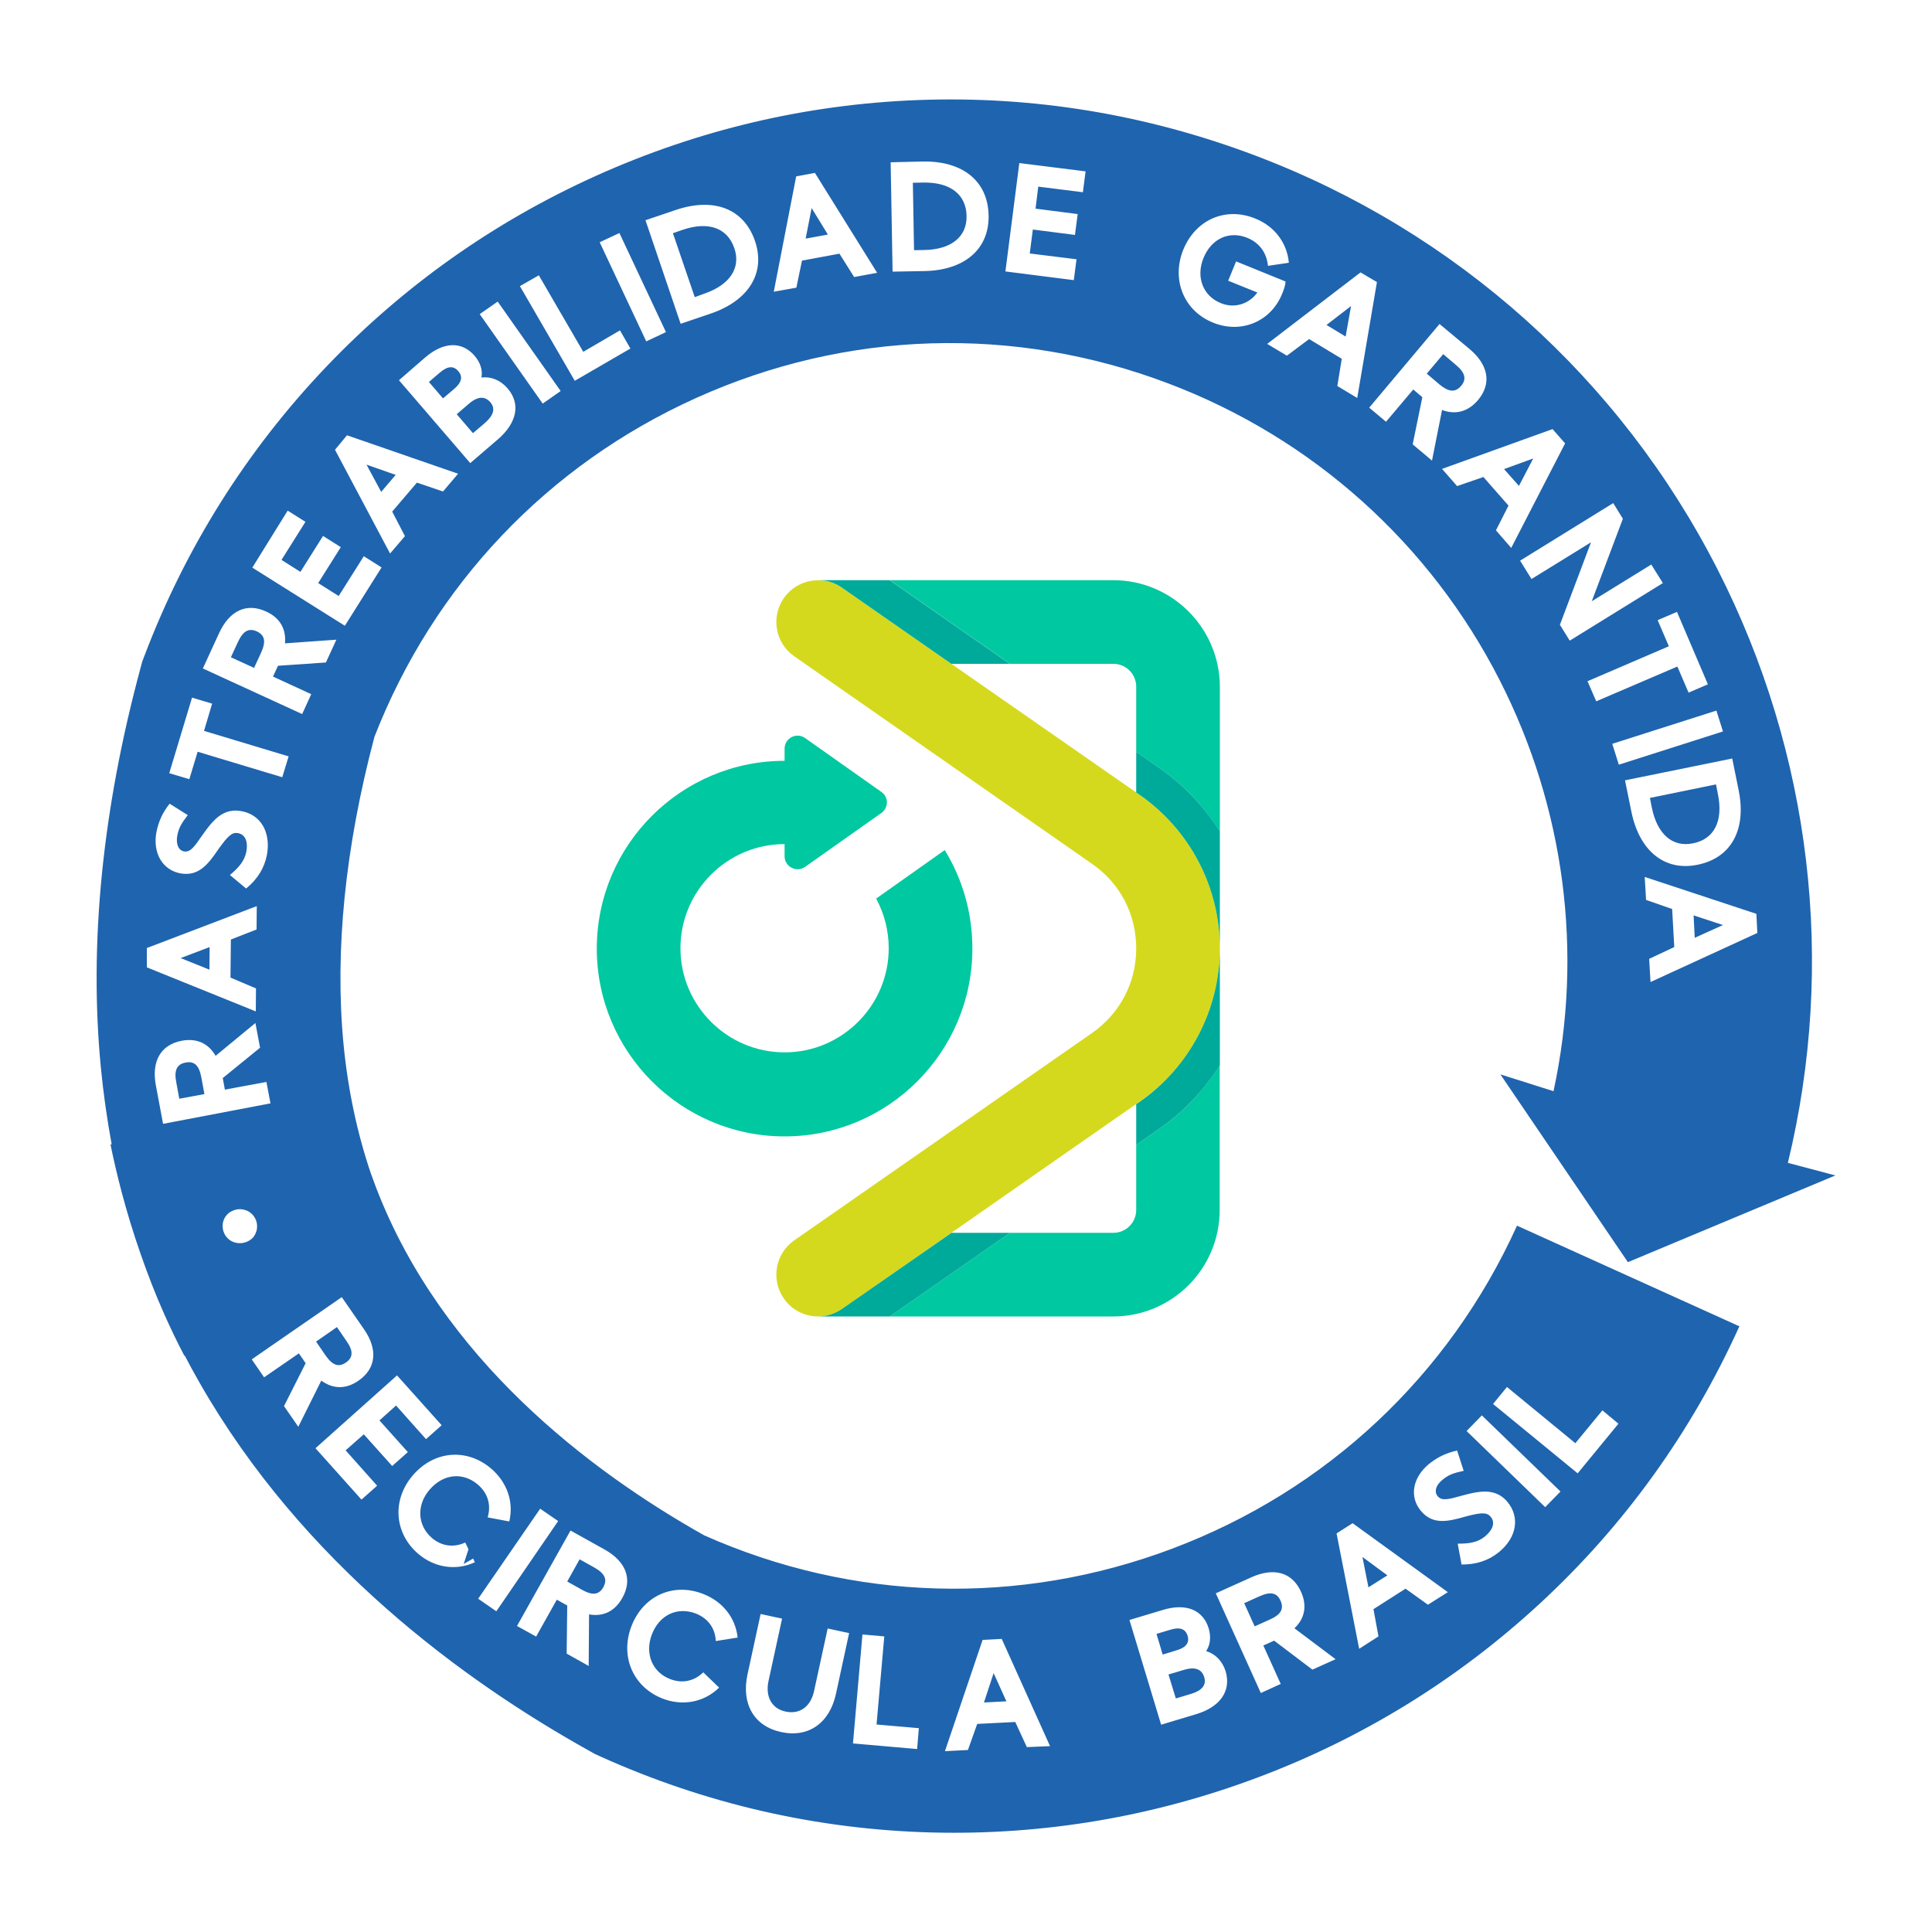
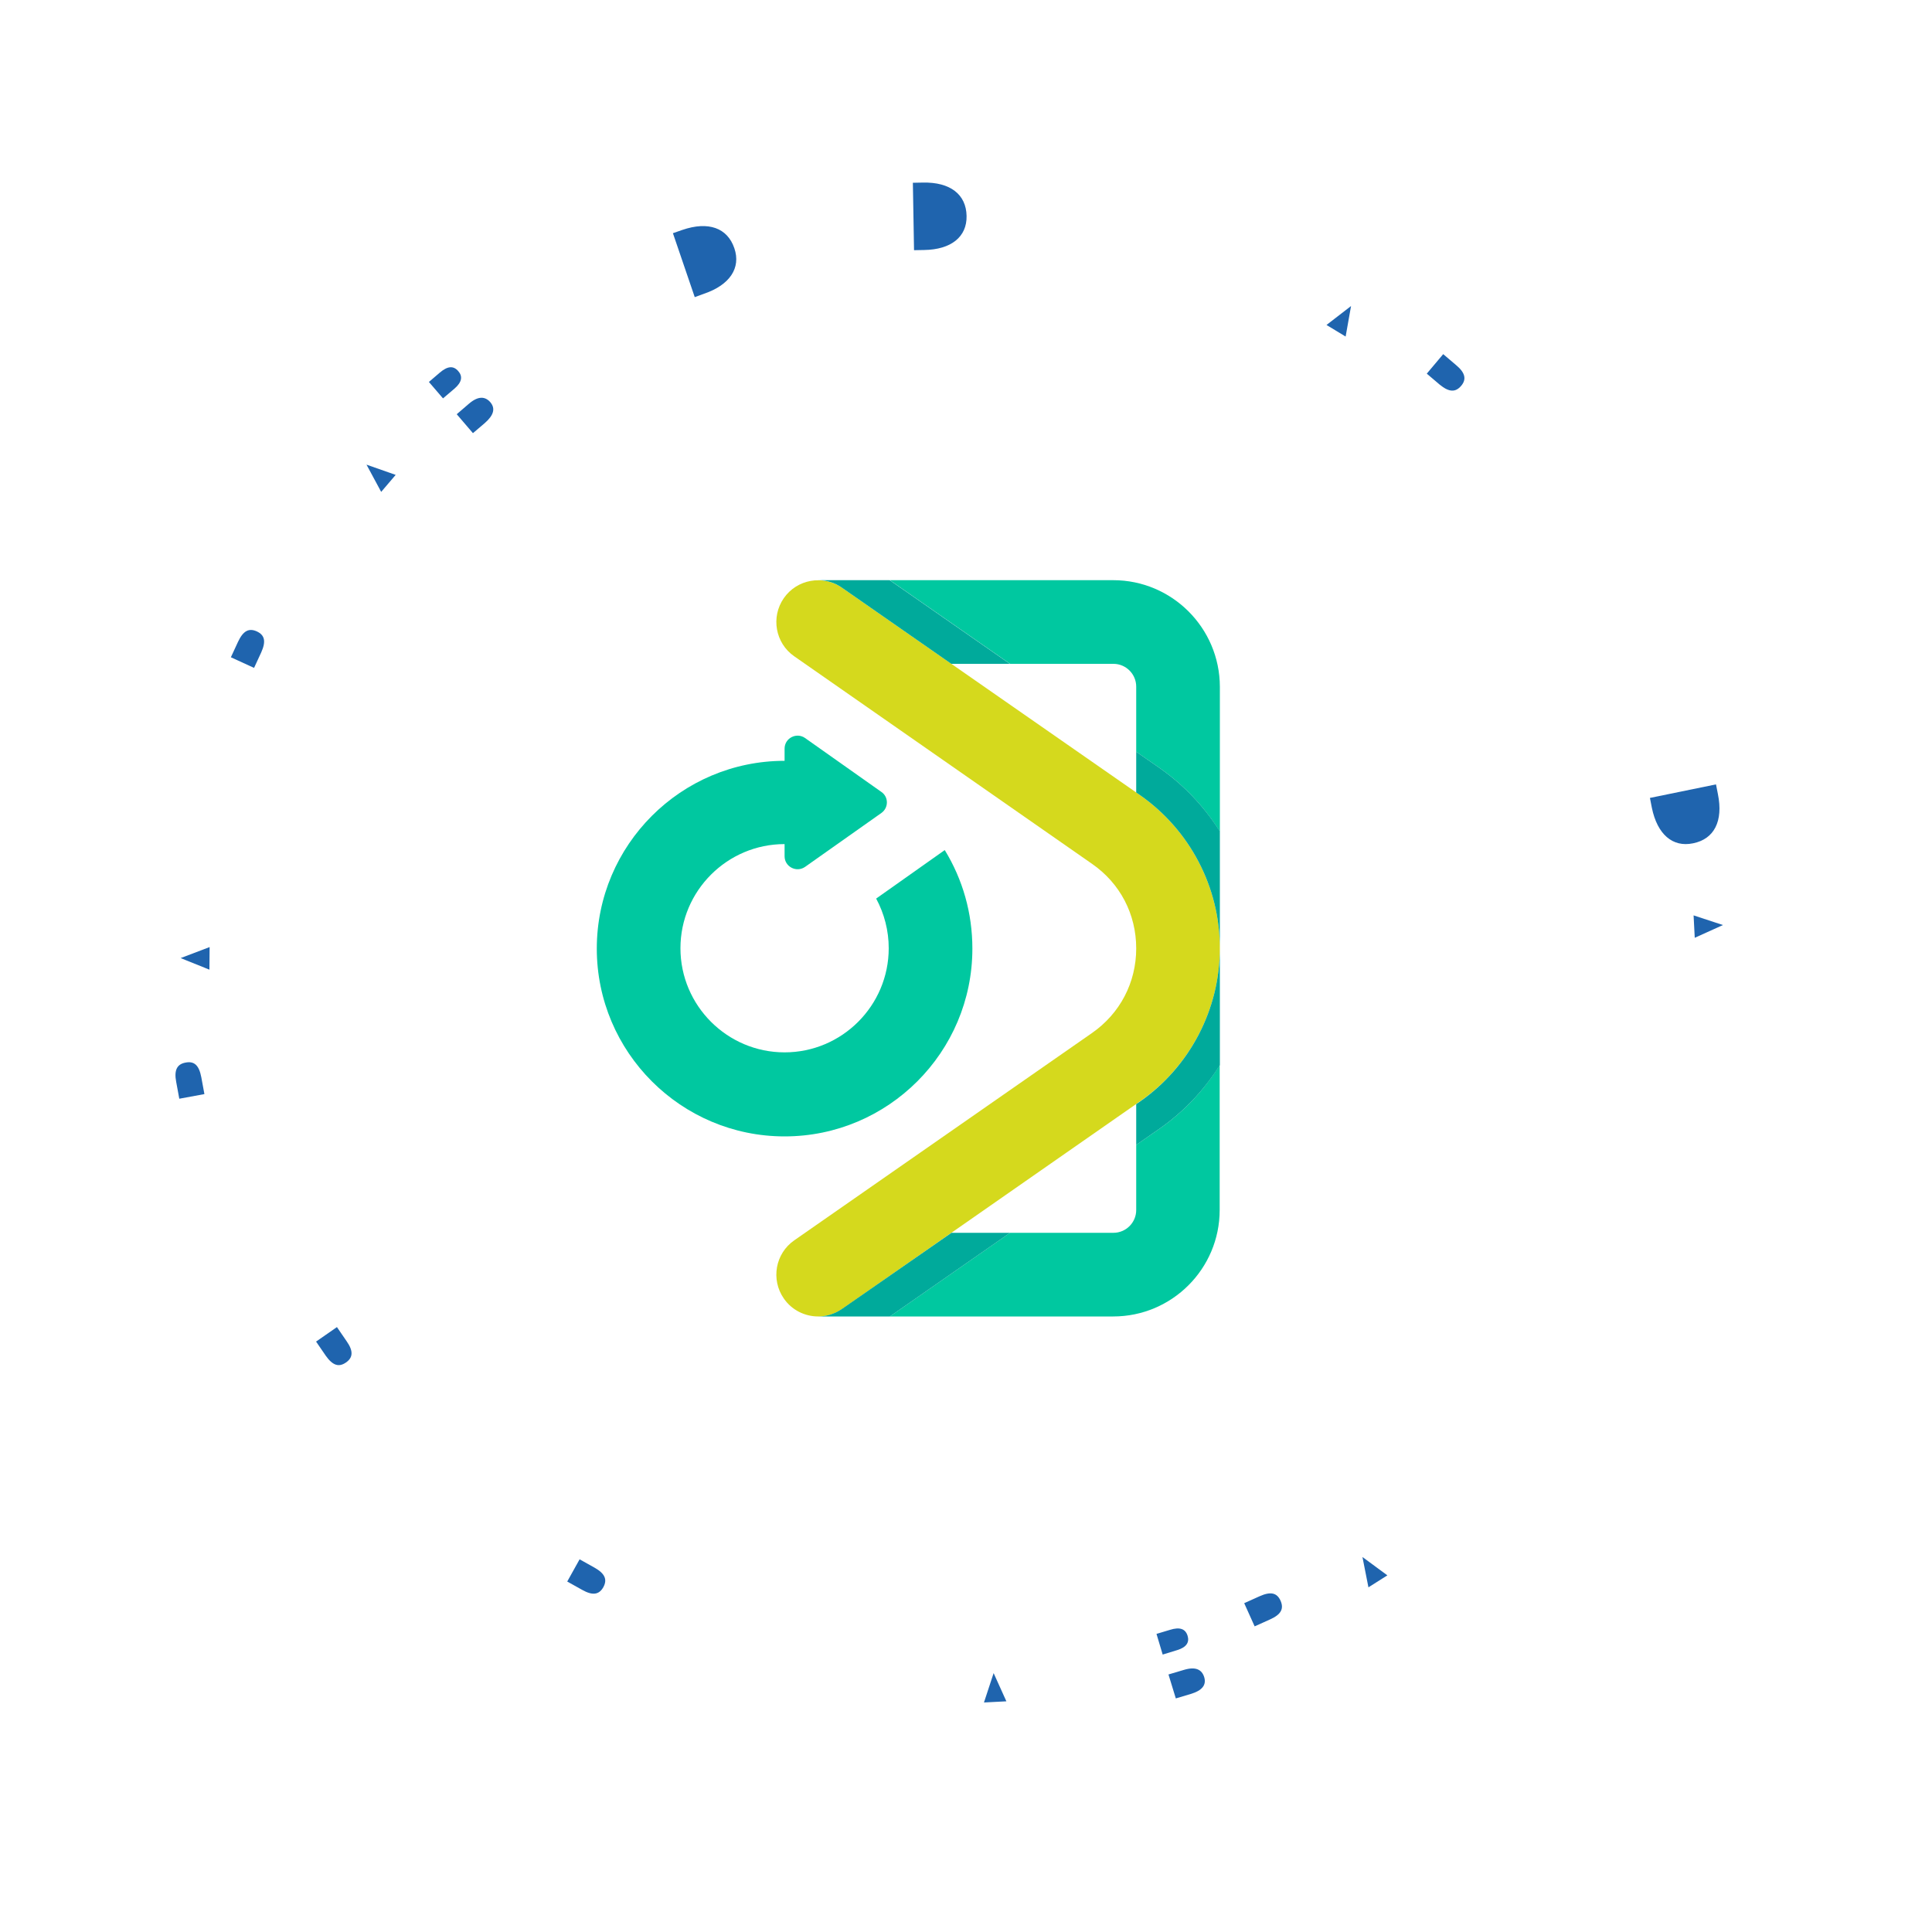
<svg xmlns="http://www.w3.org/2000/svg" version="1.1" id="a" x="0px" y="0px" viewBox="0 0 1000 1000" style="enable-background:new 0 0 1000 1000;" xml:space="preserve">
  <style type="text/css">
	.st0{fill:#00C8A0;}
	.st1{fill:#D5D91D;}
	.st2{fill:#00AA9A;}
	.st3{fill:#00AA9B;}
	.st4{fill:#1F64AE;}
</style>
  <g>
    <g>
      <path class="st0" d="M576.2,300.3H460.6l62.2,43.3h53.5c6.5,0,11.8,5.3,11.8,11.8v33.7l11.8,8.2c12.8,8.9,23.4,20.2,31.5,33.1v-75    C631.3,325,606.6,300.3,576.2,300.3" />
      <path class="st0" d="M599.9,584.4l-11.8,8.2v33.7c0,6.5-5.3,11.8-11.8,11.8h-53.5l-62.2,43.3h115.6c30.4,0,55.1-24.7,55.1-55.1    v-75C623.3,564.2,612.7,575.5,599.9,584.4" />
      <path class="st0" d="M489,440l-35.5,25.1c4.2,7.8,6.5,16.6,6.5,25.7c0,29.7-24.2,53.9-53.9,53.9c-29.7,0-53.9-24.2-53.9-53.9    c0-29.7,24.2-53.9,53.9-53.9v6.3c0,5.4,6.1,8.6,10.6,5.5l39.5-27.9c3.8-2.7,3.8-8.3,0-10.9l-39.5-27.9c-4.4-3.1-10.6,0-10.6,5.5    v6.3c-53.6,0-97.2,43.6-97.2,97.2c0,53.6,43.6,97.2,97.2,97.2c53.6,0,97.2-43.6,97.2-97.2C503.3,472.6,498.3,455.2,489,440" />
      <path class="st1" d="M423.5,681.4c-6.8,0-13.6-3.2-17.8-9.3c-6.8-9.8-4.4-23.3,5.4-30.1l154.1-107.3    c14.5-10.1,22.9-26.1,22.9-43.8c0-17.7-8.3-33.7-22.9-43.8L411.1,339.7c-9.8-6.8-12.2-20.3-5.4-30.1c6.8-9.8,20.3-12.2,30.1-5.4    L590,411.5c25.9,18.1,41.4,47.7,41.4,79.3c0,31.6-15.5,61.3-41.4,79.3L435.9,677.5C432.1,680.1,427.8,681.4,423.5,681.4" />
      <line class="st2" x1="460.6" y1="300.3" x2="423.5" y2="300.3" />
      <path class="st3" d="M435.8,677.5c-3.8,2.6-8.1,3.9-12.3,3.9h37.1l62.2-43.3h-30.3L435.8,677.5z" />
      <path class="st3" d="M423.5,300.3c4.3,0,8.6,1.3,12.3,3.9l56.6,39.4h30.3l-62.2-43.3H423.5z" />
      <path class="st3" d="M590,570.2l-1.9,1.3v21.1l11.8-8.2c12.8-8.9,23.4-20.2,31.5-33.1v-60.5C631.4,522.4,615.9,552.1,590,570.2" />
      <path class="st3" d="M599.9,397.3l-11.8-8.2v21.1l1.9,1.3c25.9,18.1,41.4,47.7,41.4,79.3v-60.5    C623.3,417.5,612.7,406.2,599.9,397.3" />
      <g>
-         <polygon class="st4" points="420.1,107.7 417,123.5 428.5,121.4    " />
        <polygon class="st4" points="699.3,158.4 686.6,168.2 696.5,174.2    " />
        <path class="st4" d="M478.3,129.4c14-0.2,22.2-6.8,22-17.6c-0.2-11.2-8.5-17.6-22.6-17.3l-5.2,0.1l0.6,34.9L478.3,129.4z" />
        <path class="st4" d="M756.3,199.7c2.8-3.3,2.2-6.7-2.6-10.7l-6.7-5.7l-8.5,10.1l6.7,5.7C750.1,203.1,753.4,203.1,756.3,199.7z" />
        <polygon class="st4" points="108.4,501.9 108.5,490.2 93.5,495.9    " />
        <path class="st4" d="M96,550c-4.3,0.8-6,3.8-4.8,10l1.6,8.7l13-2.4l-1.6-8.7C103,551.3,100.5,549.1,96,550z" />
        <path class="st4" d="M364.5,152c13.2-4.5,19.1-13.3,15.6-23.5c-3.6-10.6-13.5-14.1-26.9-9.5l-4.9,1.7l11.3,33.1L364.5,152z" />
        <path class="st4" d="M132.9,326.8c-4-1.8-7-0.4-9.7,5.4l-3.7,8l12,5.5l3.7-8C137.8,331.9,137,328.7,132.9,326.8z" />
        <polygon class="st4" points="189.7,240.5 197.3,254.6 204.8,245.8    " />
-         <polygon class="st4" points="793.6,237.3 778.5,242.8 786.2,251.5    " />
        <polygon class="st4" points="891.8,478.8 876.6,473.8 877.2,485.4    " />
        <path class="st4" d="M237.2,192.1c-2.5-2.9-5.5-2.7-9.6,0.8l-5.6,4.8l7.3,8.5l6-5.1C239.2,197.7,239.5,194.7,237.2,192.1z" />
        <path class="st4" d="M876.3,436.5c11-2.2,15.7-11.5,12.9-25.4l-1-5.1l-34.2,7l1,5.1C857.8,431.8,865.7,438.7,876.3,436.5z" />
        <path class="st4" d="M250.9,219c4.7-4.1,5.6-7.6,2.9-10.8c-2.7-3.1-6.3-3.3-11,0.7l-6.4,5.5l8.4,9.8L250.9,219z" />
        <path class="st4" d="M307.7,811.4l-7.7-4.3l-6.4,11.5l7.7,4.3c5.5,3.1,8.8,2.5,11-1.4C314.4,817.6,313.2,814.5,307.7,811.4z" />
        <polygon class="st4" points="509.3,881.2 520.9,880.6 514.3,866    " />
        <path class="st4" d="M179.1,705.2c3.6-2.5,3.9-5.9,0.3-11l-5-7.3l-10.8,7.5l5,7.3C172.2,706.8,175.4,707.8,179.1,705.2z" />
        <polygon class="st4" points="718.1,815.4 705.2,805.9 708.3,821.6    " />
-         <path class="st4" d="M606.7,801.6c-79.1,29.8-165,27.4-242.2-6.9c-59.2-33.3-135.7-91.2-169.8-179.9c-0.9-2.4-1.8-4.8-2.7-7.3     c-7.1-20.9-11.9-43.3-14.2-67.1c-4.6-48.1,0.8-101.6,16-159c30.6-78.5,89.6-140.7,166.5-175.4c77.8-35.1,164.7-37.8,244.5-7.5     c74.5,28.2,135.4,82.8,171.5,153.7c33.6,66,43.3,140.9,27.8,212.6l-27.5-8.7l66,97.2L950,608.4l-24.6-6.5     c25-103.2,12.2-211.8-36.3-307c-50.4-98.9-135.4-175.1-239.4-214.4c-56.3-21.3-115.1-31-174.8-28.7     c-57.6,2.2-113.6,15.4-166.4,39.2c-52.8,23.8-99.7,57-139.5,98.7c-41.2,43.2-73,93.7-94.3,149.9l-1.1,2.9l-0.8,3     C53,418.7,46,488.4,52.2,552.5c1.3,13.5,3.2,26.8,5.6,39.8l-0.6,0.1c2.8,13.8,7.7,34.2,15.7,57c3.7,10.6,7.7,20.9,12.2,31     c3.2,7.1,6.6,14.3,10.3,21.3l0.2-0.1c2.5,4.8,5,9.4,7.7,14.1C156.6,809,239.9,870,305.5,906.5l2.3,1.3l2.4,1.1     c54.8,24.8,112.9,38.1,172.6,39.6c57.6,1.4,114.3-8.2,168.5-28.6c54.2-20.4,103.1-50.6,145.5-89.7     c43.9-40.5,78.7-88.9,103.5-143.7l-115.1-52.1C750,712.1,686.6,771.5,606.7,801.6z M909.6,482.9l-55.3,25.4l-0.7-12l13-6.1     l-1.1-19.7l-13.5-4.7l-0.7-11.9l57.8,19.1L909.6,482.9z M899.9,408.9c4.2,20.5-3.8,35.2-21.3,38.7c-17,3.5-30.1-7.2-34.2-27.5     l-3.3-16.2l55.5-11.3L899.9,408.9z M891.8,378.6l-53.9,17.2l-3.4-10.8l53.9-17.2L891.8,378.6z M884,354.2l-10,4.3l-5.8-13.5     L826.2,363l-4.5-10.4l42.1-18.1L858,321l10-4.3L884,354.2z M840,268.5l-16.1,42.7l30.8-19l6,9.6l-48.2,29.8l-5.1-8.2l16.1-42.7     l-30.8,19l-5.9-9.5l48.2-29.8L840,268.5z M810.1,229.5l-27.9,54.1l-7.9-9.1l6.5-12.8l-13-14.8l-13.6,4.7l-7.8-8.9l57.2-20.6     L810.1,229.5z M760.7,180.7c9.7,8.2,11.5,17.8,4.3,26.4c-5.2,6.1-11.7,7.7-18.6,5.1l-5.2,26.2l-10-8.4l5-24.4l-4.7-4l-14.1,16.7     l-8.7-7.3l36.4-43.3L760.7,180.7z M712.7,146l-10.2,60l-10.3-6.2l2.3-14.1l-16.9-10.2l-11.5,8.6l-10.2-6.1l48.3-37L712.7,146z      M612.4,129.4c6.4-15.8,22-22.5,37.3-16.3c10,4,16.5,12.6,17.4,22.9l-10.8,1.6c-0.7-6.8-4.4-11.9-10.7-14.5     c-9.4-3.8-18.6,0.4-22.7,10.5c-4,9.9-0.2,19.6,9,23.3c7,2.9,14.6,0.5,18.9-5.5l-15.1-6.1l4.1-10l25.6,10.4     c-0.1,1.9-0.7,3.7-1.7,6.2c-5.8,14.6-21.3,21-35.8,15.1C612.9,161,606.2,145,612.4,129.4z M527.6,84.4l34.3,4.3l-1.4,10.8     l-23.1-2.9L536,108l21.8,2.8l-1.4,10.8l-21.8-2.8l-1.6,12.4l24.2,3l-1.4,10.8l-35.4-4.5L527.6,84.4z M477.5,83.6     c20.9-0.4,33.9,10.2,34.2,28c0.3,17.4-12.5,28.3-33.2,28.7l-16.5,0.3l-1-56.6L477.5,83.6z M412.1,91.3l9.7-1.8l32.2,51.7     l-11.9,2.2l-7.6-12.1l-19.4,3.6l-2.9,14l-11.7,2.1L412.1,91.3z M349.7,108.7c19.8-6.7,35.4-0.7,41.1,16.1     c5.6,16.5-3.3,30.8-22.9,37.5l-15.6,5.3L334.1,114L349.7,108.7z M320.6,120.6l24.1,51.3l-10.2,4.8l-24.1-51.3L320.6,120.6z      M278.9,142.5l23,39.6l19-11.1l5.4,9.4l-28.8,16.7l-28.4-49L278.9,142.5z M257.6,156.1l32.6,46.3l-9.3,6.5l-32.6-46.3     L257.6,156.1z M220.1,185c9.4-8.1,18.9-8.5,25.5-0.9c3,3.5,4.3,7.4,3.6,11.3c4.9-0.6,9.8,1.3,13.5,5.6c7,8.1,4.8,18-5.1,26.5     l-14.2,12.2l-36.9-42.9L220.1,185z M179.6,225.3l57.5,19.9l-7.8,9.2l-13.5-4.6l-12.8,15l6.6,12.7l-7.7,9l-28.5-53.7L179.6,225.3z      M148.9,264.3l9.2,5.8l-12.4,19.7l9.8,6.2l11.7-18.6l9.2,5.8l-11.7,18.6l10.6,6.7l13-20.6l9.2,5.8l-19,30.2l-47.9-30.1     L148.9,264.3z M113.4,327.7c5.3-11.5,14.1-15.9,24.3-11.2c7.3,3.3,10.5,9.2,9.8,16.5l26.6-1.9l-5.4,11.8l-24.8,1.7l-2.6,5.6     l19.8,9.1l-4.7,10.3L105,346L113.4,327.7z M99.4,361.1l10.4,3.1l-4.2,14.1l43.8,13.2l-3.3,10.8l-43.8-13.2L98,403.3l-10.4-3.1     L99.4,361.1z M81,430.5c1.2-5.5,3.1-9.9,6.8-14.5l9.4,5.9c-3.4,4.4-4.6,6.5-5.4,10.4c-0.9,4.6,0.6,7.9,3.5,8.4     c2.1,0.3,3.6-0.5,6.3-4c6.8-9.4,11.9-18.8,23.1-16.9c10.3,1.7,15.7,11.1,13.4,23c-1.4,6.7-4.8,12.2-10.7,17.1l-8.4-7     c5-4.2,7.5-7.4,8.5-12c1-5.4-0.6-9-4.4-9.7c-3-0.5-5.1,1.4-10.1,8.4c-5.4,8-10.3,14-19.4,12.5C84,450.4,78.9,441.4,81,430.5z      M76,490.7l56.9-21.7l-0.1,12.1l-13.3,5.2l-0.2,19.7l13.2,5.6l-0.1,11.9l-56.4-22.8L76,490.7z M84.4,581.7l-3.7-19.8     c-2.4-12.5,2.4-21.1,13.3-23.2c7.9-1.5,13.9,1.4,17.6,7.8l20.6-17l2.4,12.8l-19.3,15.7l1.1,6l21.5-4l2.1,11.1L84.4,581.7z      M117.8,640.9c-2-2-2.8-4.8-2.5-7.4c0.2-1.9,1.1-3.7,2.5-5.1c0.7-0.7,1.5-1.2,2.4-1.6c2.3-1.2,5.1-1.2,7.5-0.2     c1,0.4,1.9,1,2.8,1.9c2.8,2.8,3.3,7,1.6,10.3c-0.4,0.8-0.9,1.6-1.6,2.2C126.9,644.3,121.2,644.3,117.8,640.9z M147,727.8     l11.2-22.2l-3.5-5.1l-18,12.4l-6.4-9.3l46.6-32.2l11.5,16.6c7.2,10.4,6.4,20.2-2.8,26.6c-6.6,4.6-13.3,4.4-19.3,0l-11.9,23.9     L147,727.8z M195.2,769l-8.1,7.2l-23.8-26.6l42.2-37.7l23.1,25.8l-8.1,7.2l-15.5-17.4l-8.6,7.7l14.7,16.4l-8.1,7.2l-14.7-16.4     l-9.4,8.3L195.2,769z M216.4,804.2c-12.4-10.7-13.6-27.9-2.7-40.6c11.1-12.9,28.1-14.1,40.6-3.4c8.2,7.1,11.7,17.2,9.3,27.3     l-11.2-2.1c1.9-6.3,0.2-12.5-5.1-17c-7.6-6.5-17.7-5.7-24.9,2.6c-7,8.1-6.3,18.6,1.1,25c5,4.3,11.3,5.2,17.3,2.4l1.7,3.5     l-2.5,7.6l4.9-2.8l0.9,1.9C236,813.2,224.8,811.4,216.4,804.2z M247.5,827.5l32.1-46.6l9.3,6.4L256.9,834L247.5,827.5z      M304.9,835.6l-0.2,26.7l-11.4-6.4l0.3-24.9l-5.4-3l-10.7,19.1l-9.9-5.5l27.7-49.4l17.6,9.8c11.1,6.2,14.7,15.4,9.2,25.1     C318.2,834.1,312.1,836.9,304.9,835.6z M337.4,846c-3.8,10,0.3,19.6,9.5,23.1c6.2,2.4,12.4,1.1,17.1-3.5l8.2,7.9     c-7.7,7.6-18.9,9.7-29.2,5.7c-15.2-5.9-22.2-21.7-16.2-37.4c6.1-15.9,21.7-22.8,37.1-16.8c10.1,3.9,16.8,12.3,17.9,22.6     l-11.3,1.8c-0.3-6.6-4-11.8-10.5-14.3C350.6,831.6,341.3,835.8,337.4,846z M432.7,876.7c-3.3,15.2-14.3,22.9-28.4,19.8     c-14-3-20.7-14.6-17.4-29.8l6.8-31.3l11.1,2.4l-7,32.2c-1.8,8.2,1.7,14.4,8.8,15.9c7.4,1.6,13.1-2.6,14.8-10.8l7-32.2l11.1,2.4     L432.7,876.7z M474.7,905.3l-33.2-2.9l4.9-56.4l11.3,1l-4,45.6l21.9,1.9L474.7,905.3z M531.5,904.3l-6-13l-19.7,1l-4.8,13.5     l-11.9,0.6l19.5-57.6l9.9-0.5l25,55.5L531.5,904.3z M619,887.3l-18,5.4l-16.4-54.2l17.3-5.2c11.8-3.6,20.7-0.2,23.7,9.5     c1.3,4.4,0.9,8.5-1.3,11.8c4.7,1.4,8.4,5.1,10.1,10.5C637.4,875.4,631.4,883.6,619,887.3z M679.3,864.2l-19.8-15l-5.6,2.5l9,19.9     l-10.3,4.7l-23.3-51.6l18.4-8.3c11.6-5.2,21.1-2.7,25.7,7.5c3.3,7.3,1.9,13.9-3.4,18.9l21.3,16L679.3,864.2z M739.1,830.6     l-11.6-8.3l-16.6,10.6l2.6,14.1l-10,6.4l-11.7-59.7l8.3-5.3l49.3,35.7L739.1,830.6z M775.7,803.5c-5.4,4.3-11.5,6.3-19.2,6.3     l-2-10.8c6.6,0,10.5-0.8,14.2-3.8c4.2-3.5,5.3-7.4,2.8-10.2c-2-2.3-4.8-2.2-13.1,0c-9.3,2.7-16.8,4.2-22.8-2.8     c-6.3-7.3-4.5-17.5,4.1-24.5c4.4-3.5,8.7-5.6,14.5-6.9l3.4,10.5c-5.5,1.2-7.7,2-10.8,4.5c-3.7,2.9-4.6,6.4-2.6,8.7     c1.4,1.6,3.1,1.9,7.4,1c11.2-2.9,21.1-6.8,28.5,1.7C786.9,785.2,785.1,795.9,775.7,803.5z M799.8,780.1l-40.7-39.4l7.9-8.1     l40.7,39.4L799.8,780.1z M837.7,736.9l-21.1,25.7l-43.8-35.9l7.2-8.8l35.4,29.1l14-17L837.7,736.9z" />
        <path class="st4" d="M652,826.2l-8,3.6l5.4,12l8-3.6c5.8-2.6,7.2-5.6,5.4-9.7C661,824.5,657.8,823.6,652,826.2z" />
        <path class="st4" d="M614.7,846.7c-1.1-3.6-4-4.7-9.1-3.1l-7,2.1l3.2,10.7l7.5-2.3C614.2,852.6,615.7,850,614.7,846.7z" />
        <path class="st4" d="M612.9,864.3l-8.1,2.4l3.8,12.4l7.7-2.3c6-1.8,8.2-4.7,7-8.7C622.1,864.2,618.9,862.5,612.9,864.3z" />
      </g>
    </g>
  </g>
</svg>